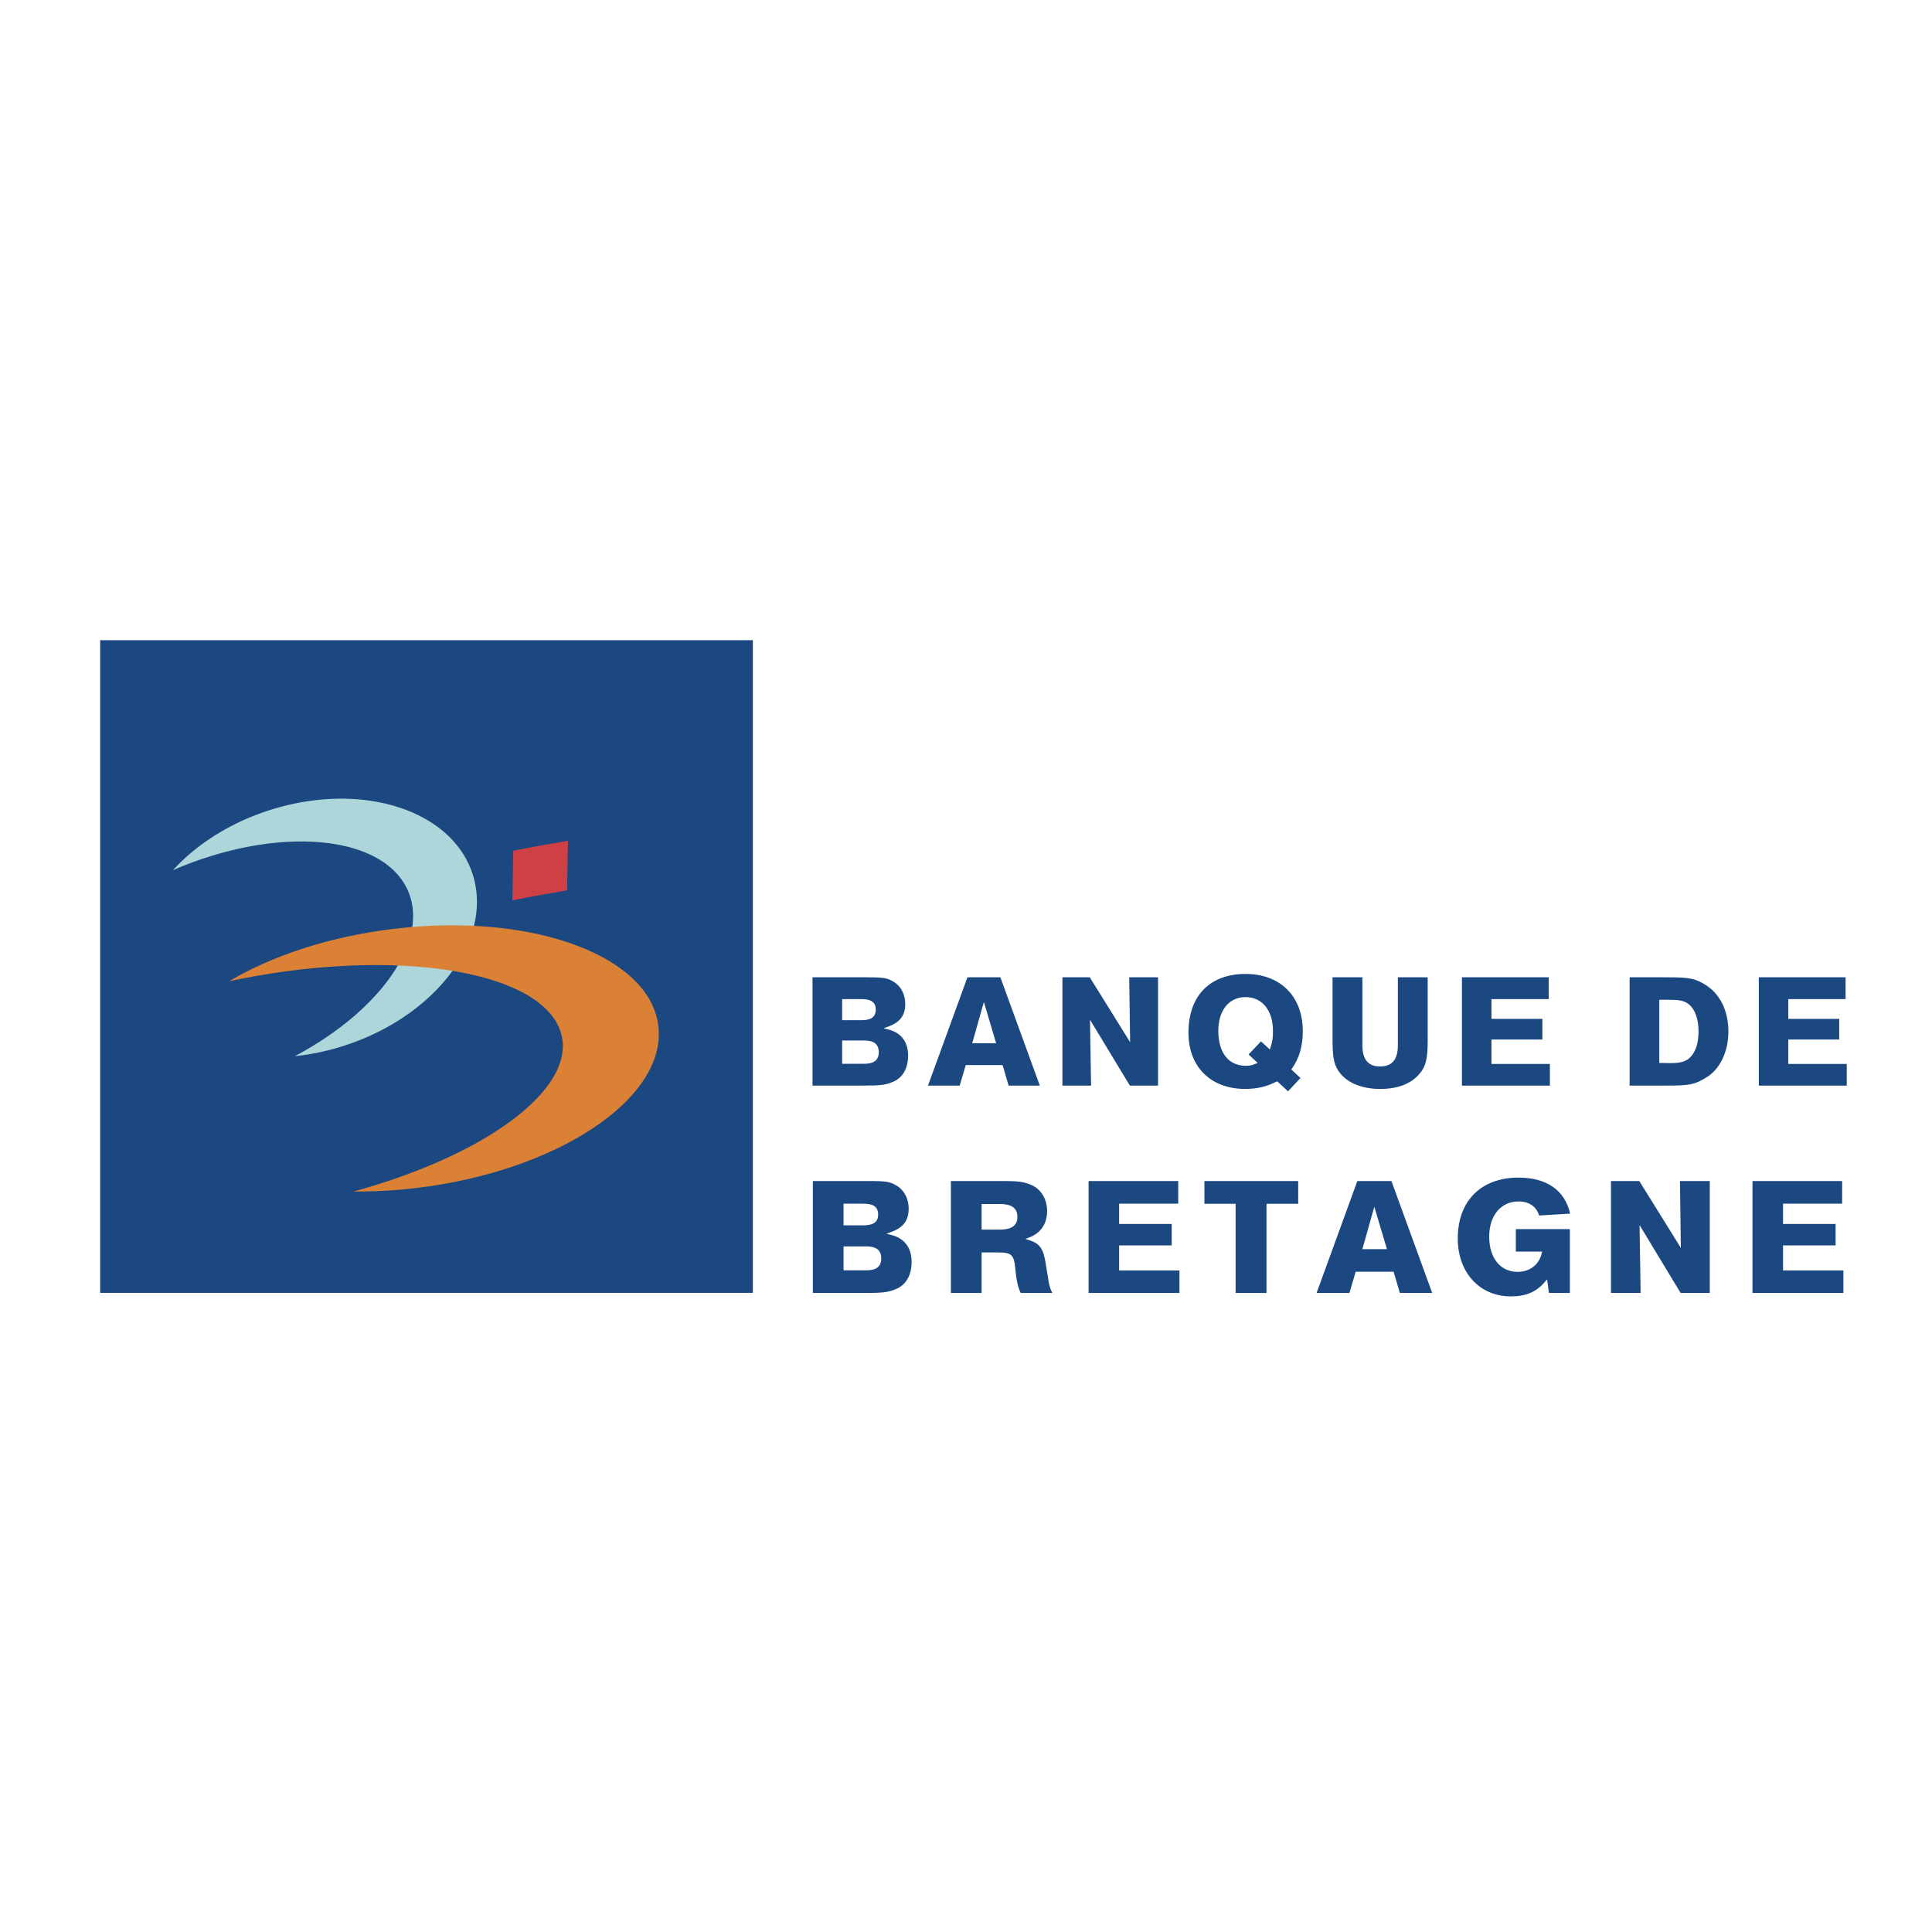
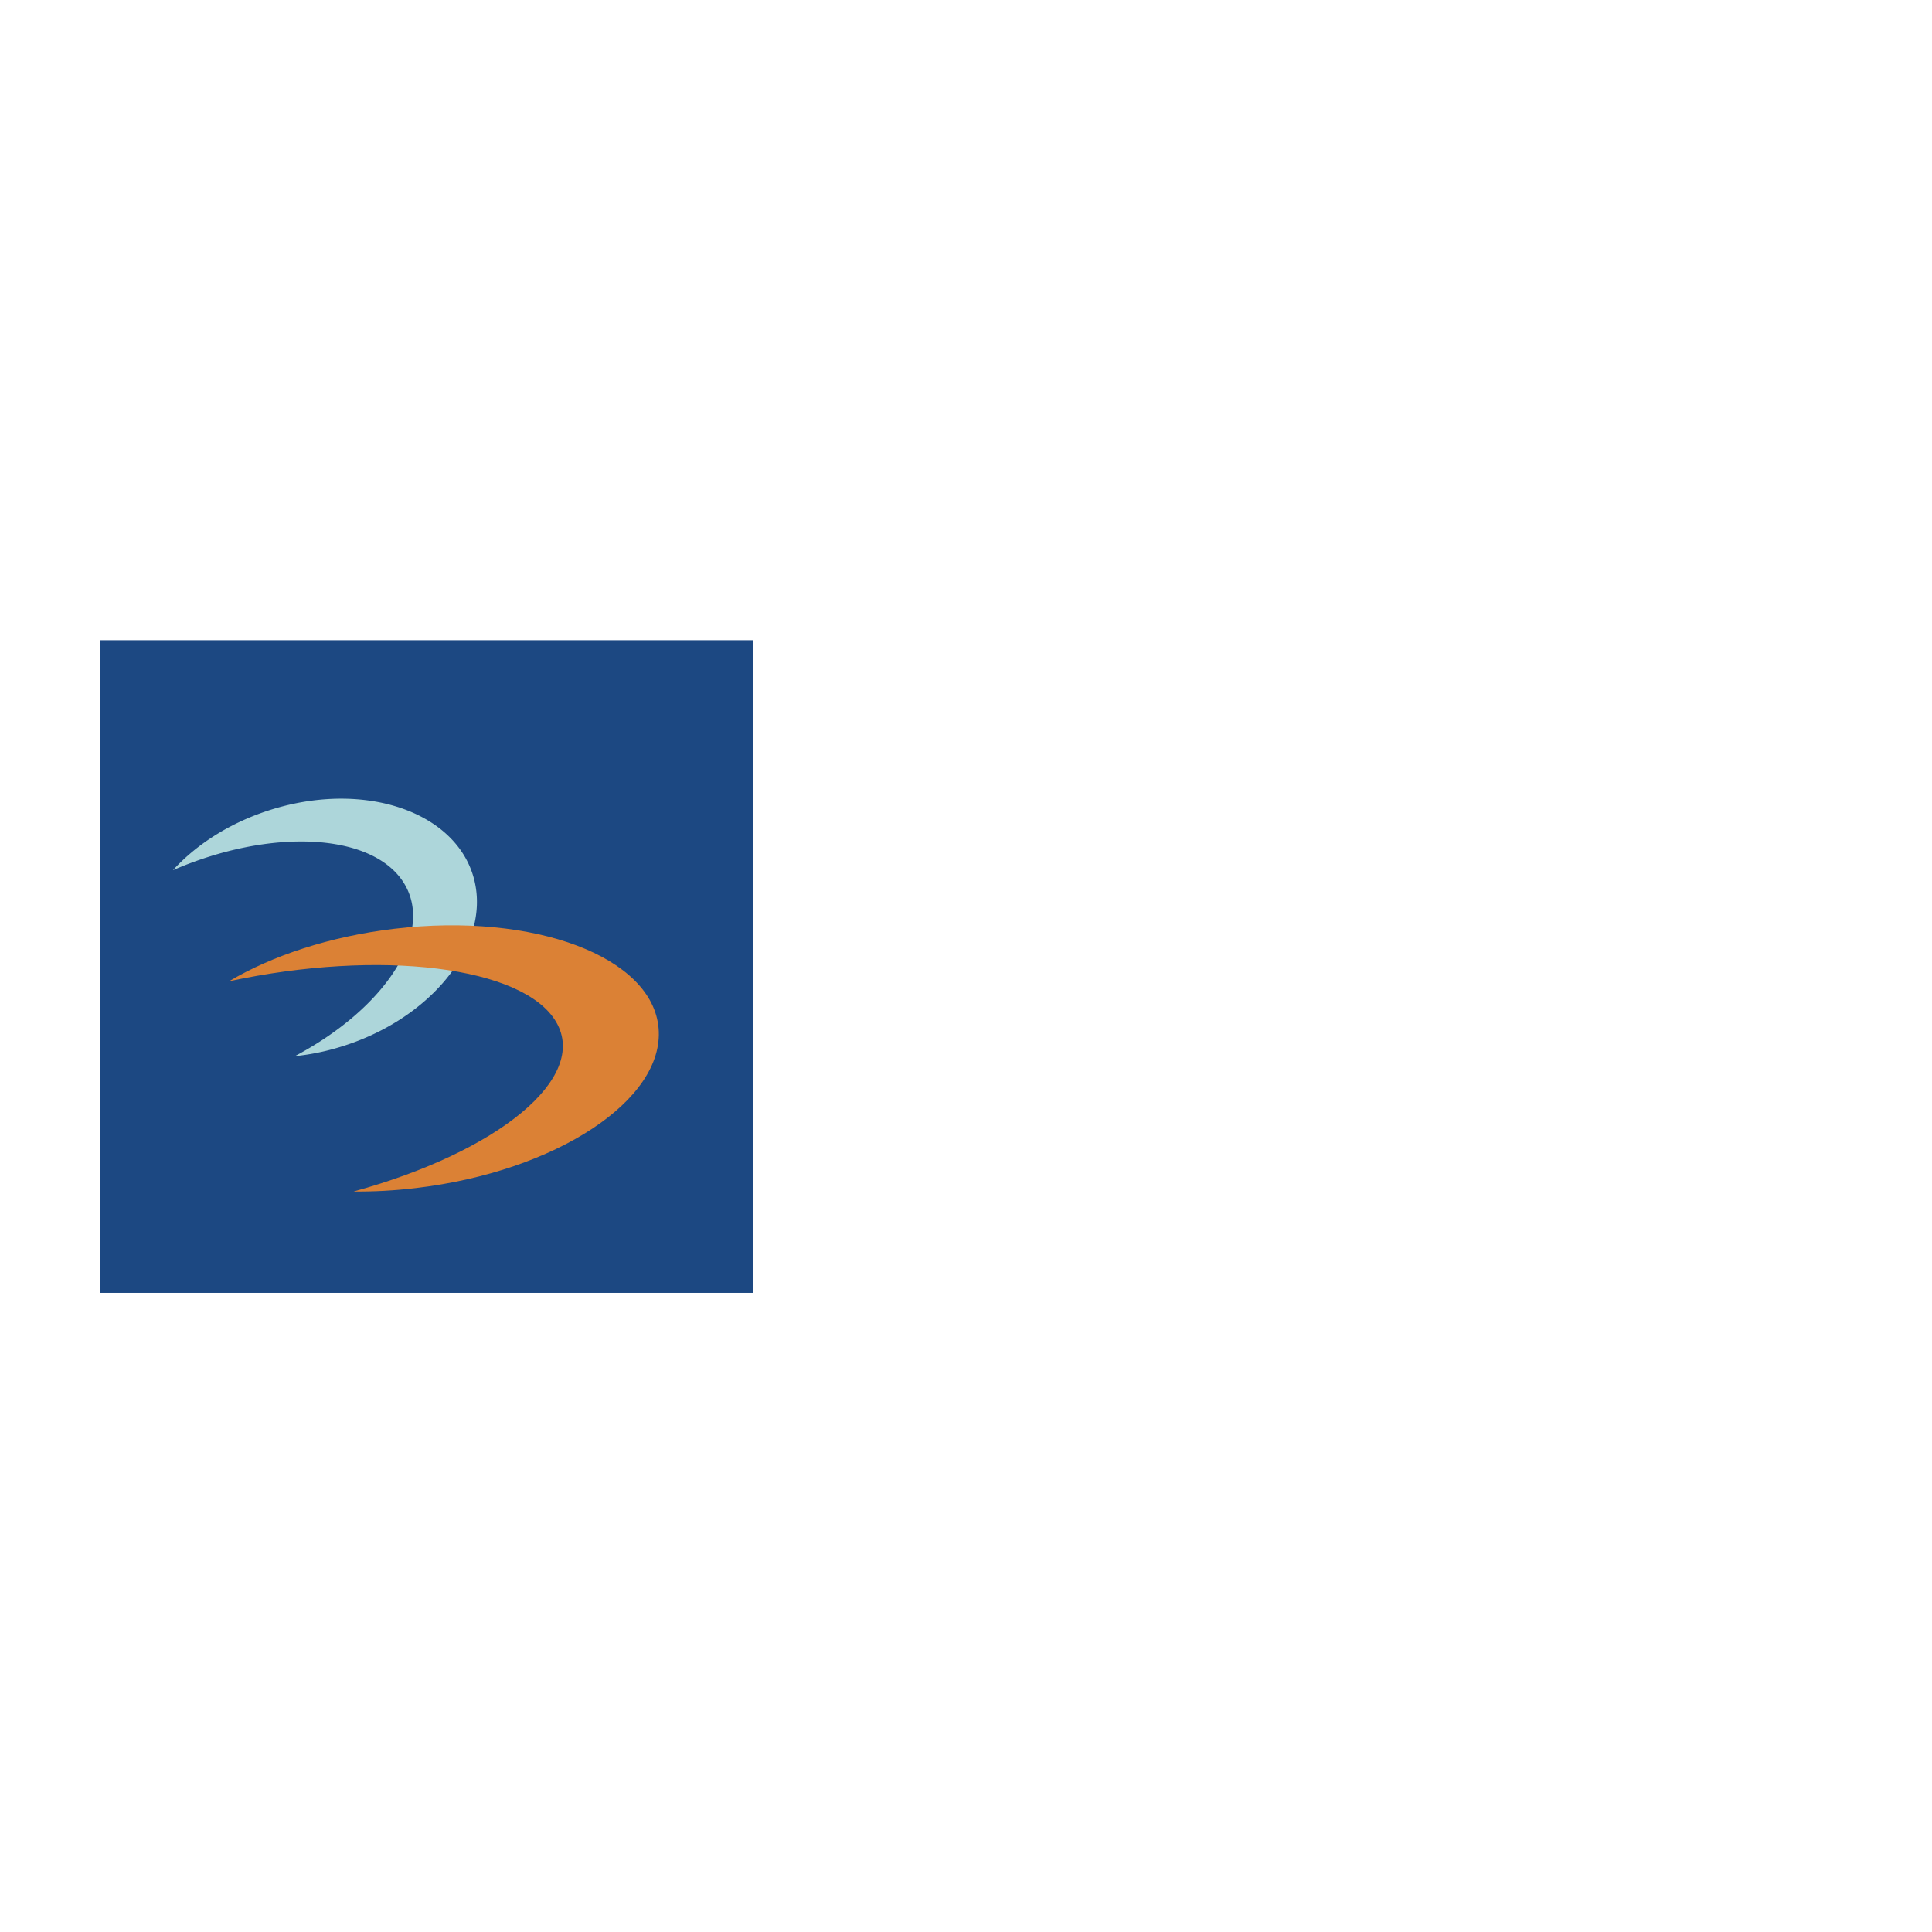
<svg xmlns="http://www.w3.org/2000/svg" width="2500" height="2500" viewBox="0 0 192.756 192.756">
  <g fill-rule="evenodd" clip-rule="evenodd">
-     <path fill="#fff" d="M0 0h192.756v192.756H0V0z" />
-     <path d="M81.064 97.504v10.807h5.01c1.858 0 2.329-.064 3.153-.436.871-.414 1.375-1.342 1.375-2.547 0-1.381-.681-2.285-1.967-2.615l-.478-.123.464-.166c1.188-.438 1.697-1.115 1.697-2.273 0-.938-.433-1.76-1.16-2.203-.65-.369-.929-.443-2.667-.443l-5.427-.001zm2.958 4.129v-1.951h1.884c.725 0 1.469.127 1.469 1.051 0 .932-.787 1.053-1.469 1.053h-1.884v-.153zm0 4.349v-2.172h2.183c.631 0 1.469.123 1.469 1.172 0 1.031-.838 1.15-1.469 1.15h-2.183v-.15zM96.523 97.504c-.068.191-3.794 10.416-3.938 10.807h3.167c.059-.197.6-2.047.6-2.047h3.679s.543 1.85.598 2.047h3.115c-.139-.391-3.865-10.615-3.936-10.807h-3.285zm.532 6.385l1.107-3.92 1.223 4.115H97l.055-.195zM112.662 97.504c.006.293.09 6.473.09 6.473l-4.025-6.473h-2.73v10.807h2.859c-.006-.297-.107-6.572-.107-6.572s3.895 6.428 3.979 6.572h2.811V97.504h-2.877zM118.572 103.031c0 3.408 2.225 5.613 5.662 5.613 1.145 0 2.137-.23 3.047-.699.02-.01.072-.025.072-.025l.084-.031s.891.824 1.07.992l1.244-1.328-.92-.854.078-.107c.729-1.039 1.07-2.225 1.07-3.729 0-3.457-2.24-5.693-5.713-5.693-3.565 0-5.694 2.191-5.694 5.861zm2.979-.183c0-2.045 1.068-3.367 2.717-3.367 1.662 0 2.736 1.328 2.736 3.383 0 .723-.051.994-.236 1.611l-.076.232s-.713-.66-.883-.811c-.164.174-1.074 1.131-1.238 1.311l.912.844-.225.088c-.412.162-.574.195-.973.195-1.709 0-2.734-1.305-2.734-3.486zM139.465 97.504v6.795c0 1.412-.58 2.1-1.771 2.1-1.189 0-1.766-.688-1.766-2.1v-6.795h-2.979v6.311c0 1.006.051 1.6.178 2.111.434 1.676 2.184 2.719 4.566 2.719 1.752 0 3.07-.506 3.918-1.496.637-.719.83-1.496.83-3.334v-6.311h-2.976zM145.857 97.504v10.807h8.775v-2.162h-5.828v-2.436h5.08v-2.061h-5.08v-1.971h5.713v-2.178l-8.66.001zM162.586 97.504v10.807h3.711c2.305 0 2.789-.1 3.967-.828 1.344-.816 2.178-2.564 2.178-4.566 0-2.016-.795-3.686-2.182-4.59-1.08-.705-1.637-.822-3.963-.822l-3.711-.001zm3.107 8.545h-.146v-6.301h1.084c1.062 0 1.551.141 2.002.574.537.537.83 1.451.83 2.576 0 1.15-.268 1.996-.824 2.586-.428.43-.953.582-2.008.582l-.938-.017zM175.477 97.504v10.807h8.775v-2.162h-5.832v-2.436h5.082v-2.061h-5.082v-1.971h5.715v-2.178l-8.658.001zM81.097 117.832v11.166h5.178c1.919 0 2.406-.066 3.254-.451.906-.428 1.424-1.387 1.424-2.633 0-1.424-.704-2.363-2.033-2.705l-.477-.119.461-.17c1.232-.449 1.755-1.152 1.755-2.35 0-.971-.446-1.822-1.196-2.279-.673-.383-.962-.459-2.76-.459h-5.606zm3.065 4.268v-2.008h1.941c.747 0 1.511.127 1.511 1.08 0 .957-.809 1.08-1.511 1.08h-1.941v-.152zm0 4.49v-2.236h2.25c.649 0 1.511.125 1.511 1.203 0 1.061-.861 1.184-1.511 1.184h-2.25v-.151zM94.87 117.832v11.166h3.066v-4.041h1.668c1.314 0 1.568.242 1.695 1.635.102 1.148.275 1.914.545 2.406h3.146c-.238-.455-.316-.77-.432-1.529l-.24-1.477c-.219-1.4-.592-1.926-1.6-2.252l-.408-.133.4-.154c1.133-.438 1.76-1.369 1.76-2.627 0-1.209-.623-2.217-1.625-2.627-.713-.289-1.273-.367-2.607-.367H94.87zm3.066 4.697v-2.404h1.752c.848 0 1.82.146 1.82 1.289 0 1.137-1.039 1.268-1.82 1.268h-1.752v-.153zM108.609 117.832v11.166h9.066v-2.24h-6.02v-2.506h5.246v-2.139h-5.246v-2.021h5.898v-2.26h-8.944zM120.164 117.832v2.273h3.113v8.893h3.082v-8.893h3.164v-2.273h-9.359zM135.422 117.832c-.07.193-3.926 10.773-4.066 11.166h3.277l.623-2.117h3.785s.561 1.92.623 2.117h3.227c-.145-.393-3.998-10.973-4.068-11.166h-3.401zm.557 6.6l1.137-4.031 1.26 4.225h-2.451l.054-.194zM145.441 123.561c0 3.406 2.178 5.781 5.301 5.781 1.498 0 2.541-.443 3.389-1.443l.223-.26s.154 1.152.184 1.359h2.088v-6.367h-5.391v2.24h2.619l-.041.186c-.256 1.119-1.199 1.838-2.398 1.838-1.725 0-2.838-1.385-2.838-3.521 0-2.1 1.174-3.506 2.922-3.506 1.062 0 1.781.504 2.057 1.404.188-.012 2.771-.17 3.094-.188-.51-2.316-2.326-3.594-5.15-3.594-3.736 0-6.059 2.324-6.059 6.071zM167.609 117.832c.006.295.09 6.67.09 6.67s-4.061-6.531-4.146-6.67h-2.824v11.166h2.957c-.002-.295-.107-6.77-.107-6.77s4.012 6.625 4.098 6.77h2.908v-11.166h-2.976zM174.846 117.832v11.166h9.068v-2.24h-6.02v-2.506h5.244v-2.139h-5.244v-2.021h5.896v-2.26h-8.944z" fill="#1c4882" />
-     <path fill="#fff" d="M76.398 130.326H8.504V62.431h67.894v67.895z" />
    <path fill="#1c4882" d="M75.112 128.99V63.873H9.993v65.117h65.119z" />
-     <path d="M56.575 88.828c-1.824.327-3.647.622-5.453 1.001l.084-4.946c1.811-.388 3.637-.681 5.46-1l-.091 4.945z" fill="#cf4044" />
    <path d="M27.588 80.619c-4.252 1.224-7.852 3.479-10.333 6.199 9.695-4.209 19.8-3.75 22.987 1.194 3.168 4.919-1.65 12.496-10.828 17.361a23.655 23.655 0 0 0 4.176-.816c9.234-2.656 15.381-10.168 13.725-16.779-1.66-6.609-10.486-9.817-19.727-7.159z" fill="#add6da" />
    <path d="M39.353 92.662c-6.432.761-12.203 2.687-16.5 5.239 15.042-3.227 29.412-1.502 32.647 4.08 3.222 5.551-5.737 12.912-20.216 16.893 2 .021 4.082-.09 6.211-.344 13.965-1.652 24.805-8.781 24.214-15.926-.592-7.144-12.392-11.593-26.356-9.942z" fill="#db8135" />
  </g>
</svg>